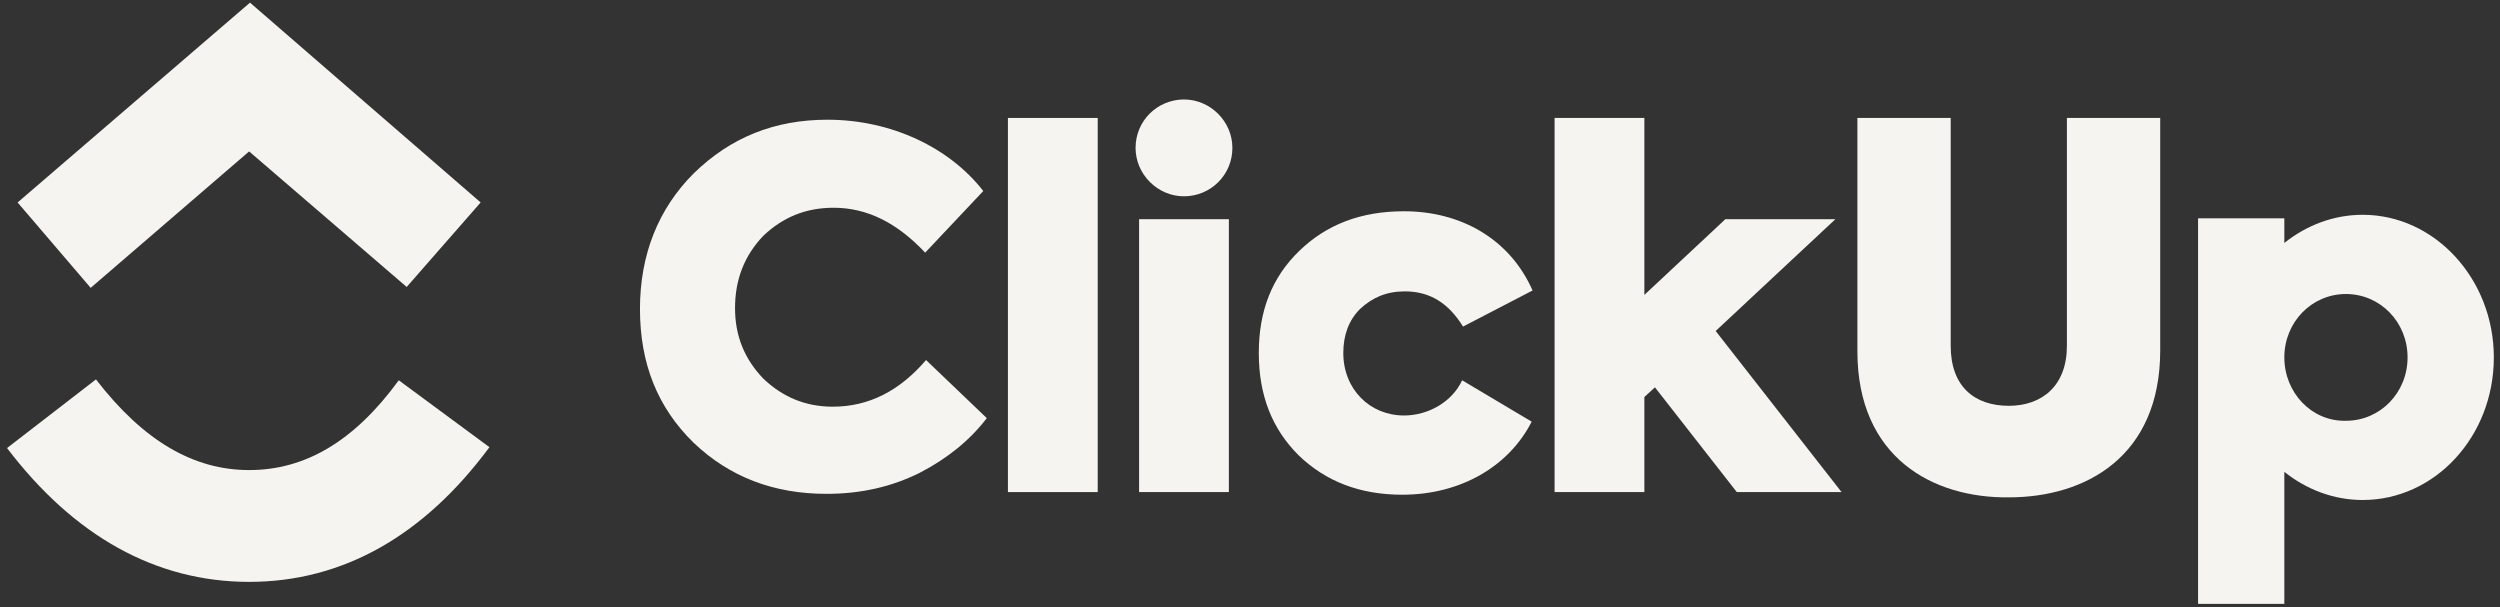
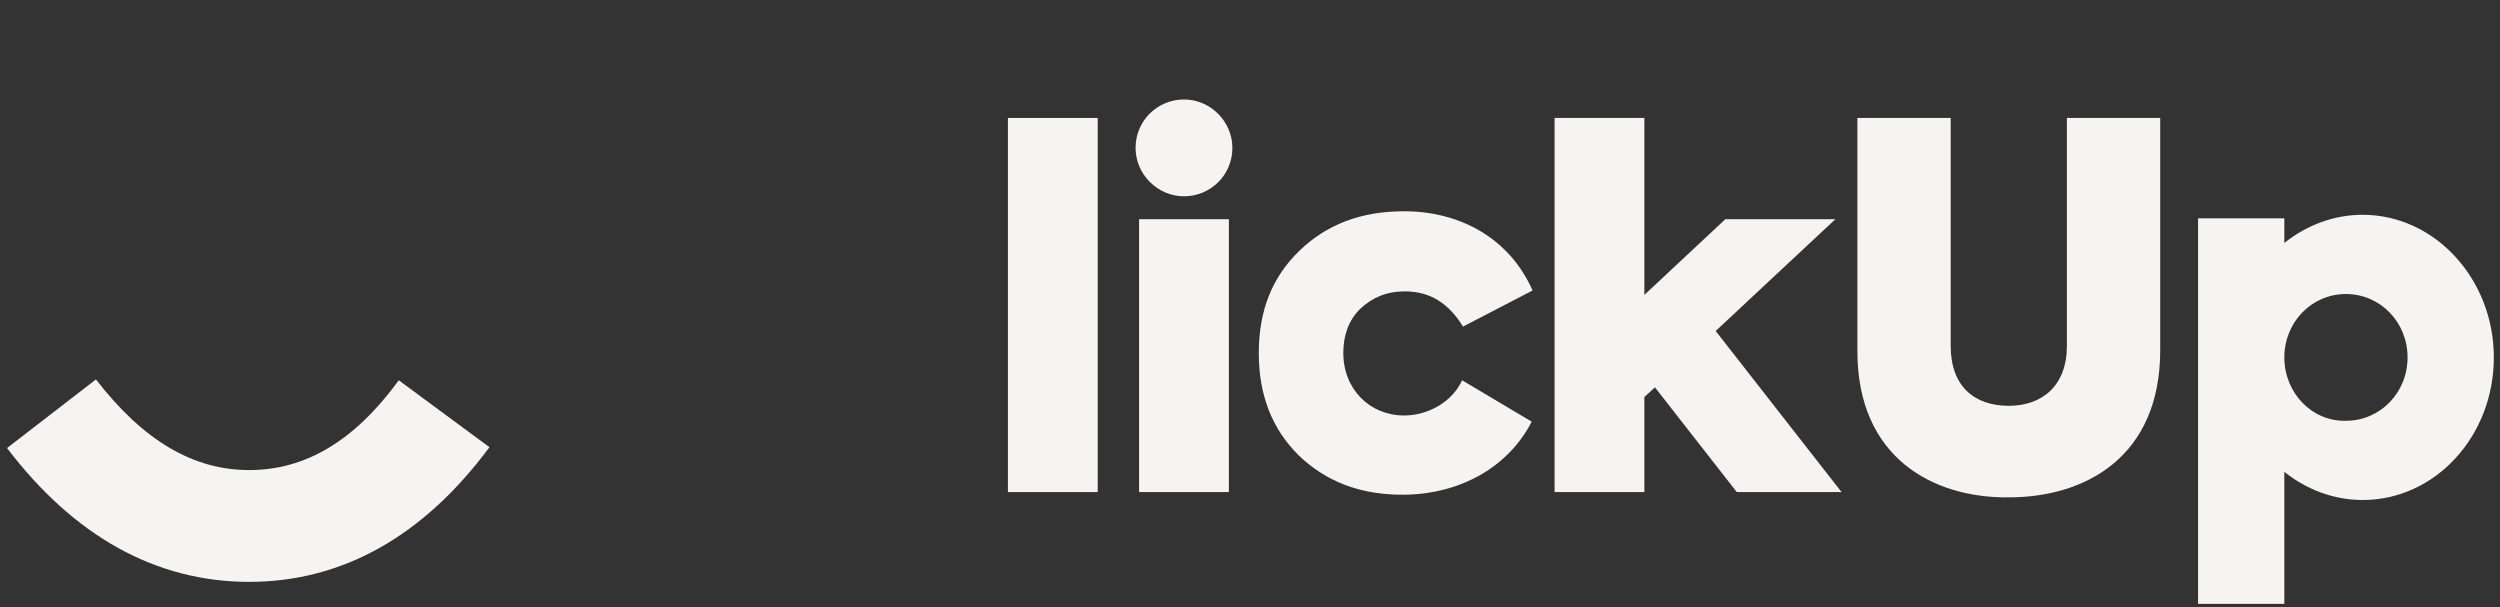
<svg xmlns="http://www.w3.org/2000/svg" fill="#000000" viewBox="0 0 284 69">
  <rect x="0" y="0" width="284" height="69" fill="#333333" stroke="none" />
  <path clip-rule="evenodd" d="M0.8,50.9l10.1-7.8c5.4,7,11.1,10.3,17.4,10.3c6.3,0,11.9-3.2,17-10.2l10.3,7.6c-7.4,10-16.6,15.3-27.3,15.3 C17.7,66.1,8.4,60.9,0.8,50.9z" fill="#f6f4f1" fill-rule="evenodd" />
-   <path clip-rule="evenodd" d="M28.3,17.2l-18,15.5L2,23L28.4,0.3l26.2,22.7l-8.4,9.6L28.3,17.2z" fill="#f6f4f1" fill-rule="evenodd" />
  <path d="M114.5 13.4H124.7V55.9H114.5z" fill="#f6f4f1" />
-   <path clip-rule="evenodd" d="M93.9,56.1c-6,0-11-1.9-15.1-5.8c-4.1-4-6.1-9-6.1-15.2c0-6.2,2.1-11.4,6.1-15.4C83,15.6,88,13.6,94,13.6 c7.3,0,13.9,3.2,17.7,8.1l-6.6,7c-3.2-3.4-6.6-5.1-10.4-5.1c-3.2,0-5.8,1.1-8,3.2c-2.1,2.2-3.2,4.9-3.2,8.2c0,3.2,1.1,5.8,3.2,8 c2.2,2.1,4.8,3.2,7.9,3.2c4.1,0,7.6-1.8,10.6-5.3l6.9,6.6c-1.9,2.5-4.5,4.6-7.6,6.2C101.3,55.3,97.8,56.1,93.9,56.1z" fill="#f6f4f1" fill-rule="evenodd" />
-   <path clip-rule="evenodd" d="M140,16.8c0,3.1-2.5,5.5-5.5,5.5s-5.5-2.5-5.5-5.5c0-3.1,2.5-5.5,5.5-5.5S140,13.8,140,16.8z M139.6,24.9h-10.2 v31h10.2V24.9z" fill="#f6f4f1" fill-rule="evenodd" />
+   <path clip-rule="evenodd" d="M140,16.8c0,3.1-2.5,5.5-5.5,5.5s-5.5-2.5-5.5-5.5c0-3.1,2.5-5.5,5.5-5.5S140,13.8,140,16.8z M139.6,24.9h-10.2 v31h10.2V24.9" fill="#f6f4f1" fill-rule="evenodd" />
  <path clip-rule="evenodd" d="M159.3,56.2c-4.8,0-8.7-1.5-11.8-4.5c-3-3-4.5-6.8-4.5-11.6s1.5-8.6,4.6-11.6c3.1-3,7-4.5,11.9-4.5 c6.4,0,12,3.1,14.6,9l-7.9,4.1c-1.6-2.6-3.7-4-6.6-4c-2.1,0-3.7,0.7-5.1,2c-1.3,1.3-1.9,3-1.9,5c0,4.1,3,7.1,6.9,7.1 c2.8,0,5.5-1.6,6.6-4l7.9,4.7C171.4,53,165.9,56.2,159.3,56.2z" fill="#f6f4f1" fill-rule="evenodd" />
  <path clip-rule="evenodd" d="M186.8,13.4h-10.2v42.5h10.2V45.1L188,44l9.3,11.9h11.9l-14.3-18.3l13.6-12.7H196l-9.2,8.6V13.4z" fill="#f6f4f1" fill-rule="evenodd" />
  <path clip-rule="evenodd" d="M211,39.9V13.4h10.6v25.9c0,4.6,2.7,6.8,6.6,6.8c3.8,0,6.6-2.3,6.6-6.8V13.4h10.6v26.4 c0,12.1-8.5,16.7-17.2,16.7C219.6,56.6,211,52,211,39.9z" fill="#f6f4f1" fill-rule="evenodd" />
  <path clip-rule="evenodd" d="M268.4,56.8c8.2,0,14.9-7.2,14.9-16.2c0-8.9-6.7-16.2-14.9-16.2c-3.3,0-6.4,1.2-8.9,3.2v-2.8h-9.8v43.8h9.8 V53.6C262,55.6,265.1,56.8,268.4,56.8z M259.5,40.6L259.5,40.6c0-4,3.1-7.2,7-7.2c3.9,0,7,3.2,7,7.2s-3.1,7.2-7,7.2 C262.6,47.9,259.5,44.6,259.5,40.6z" fill="#f6f4f1" fill-rule="evenodd" />
</svg>